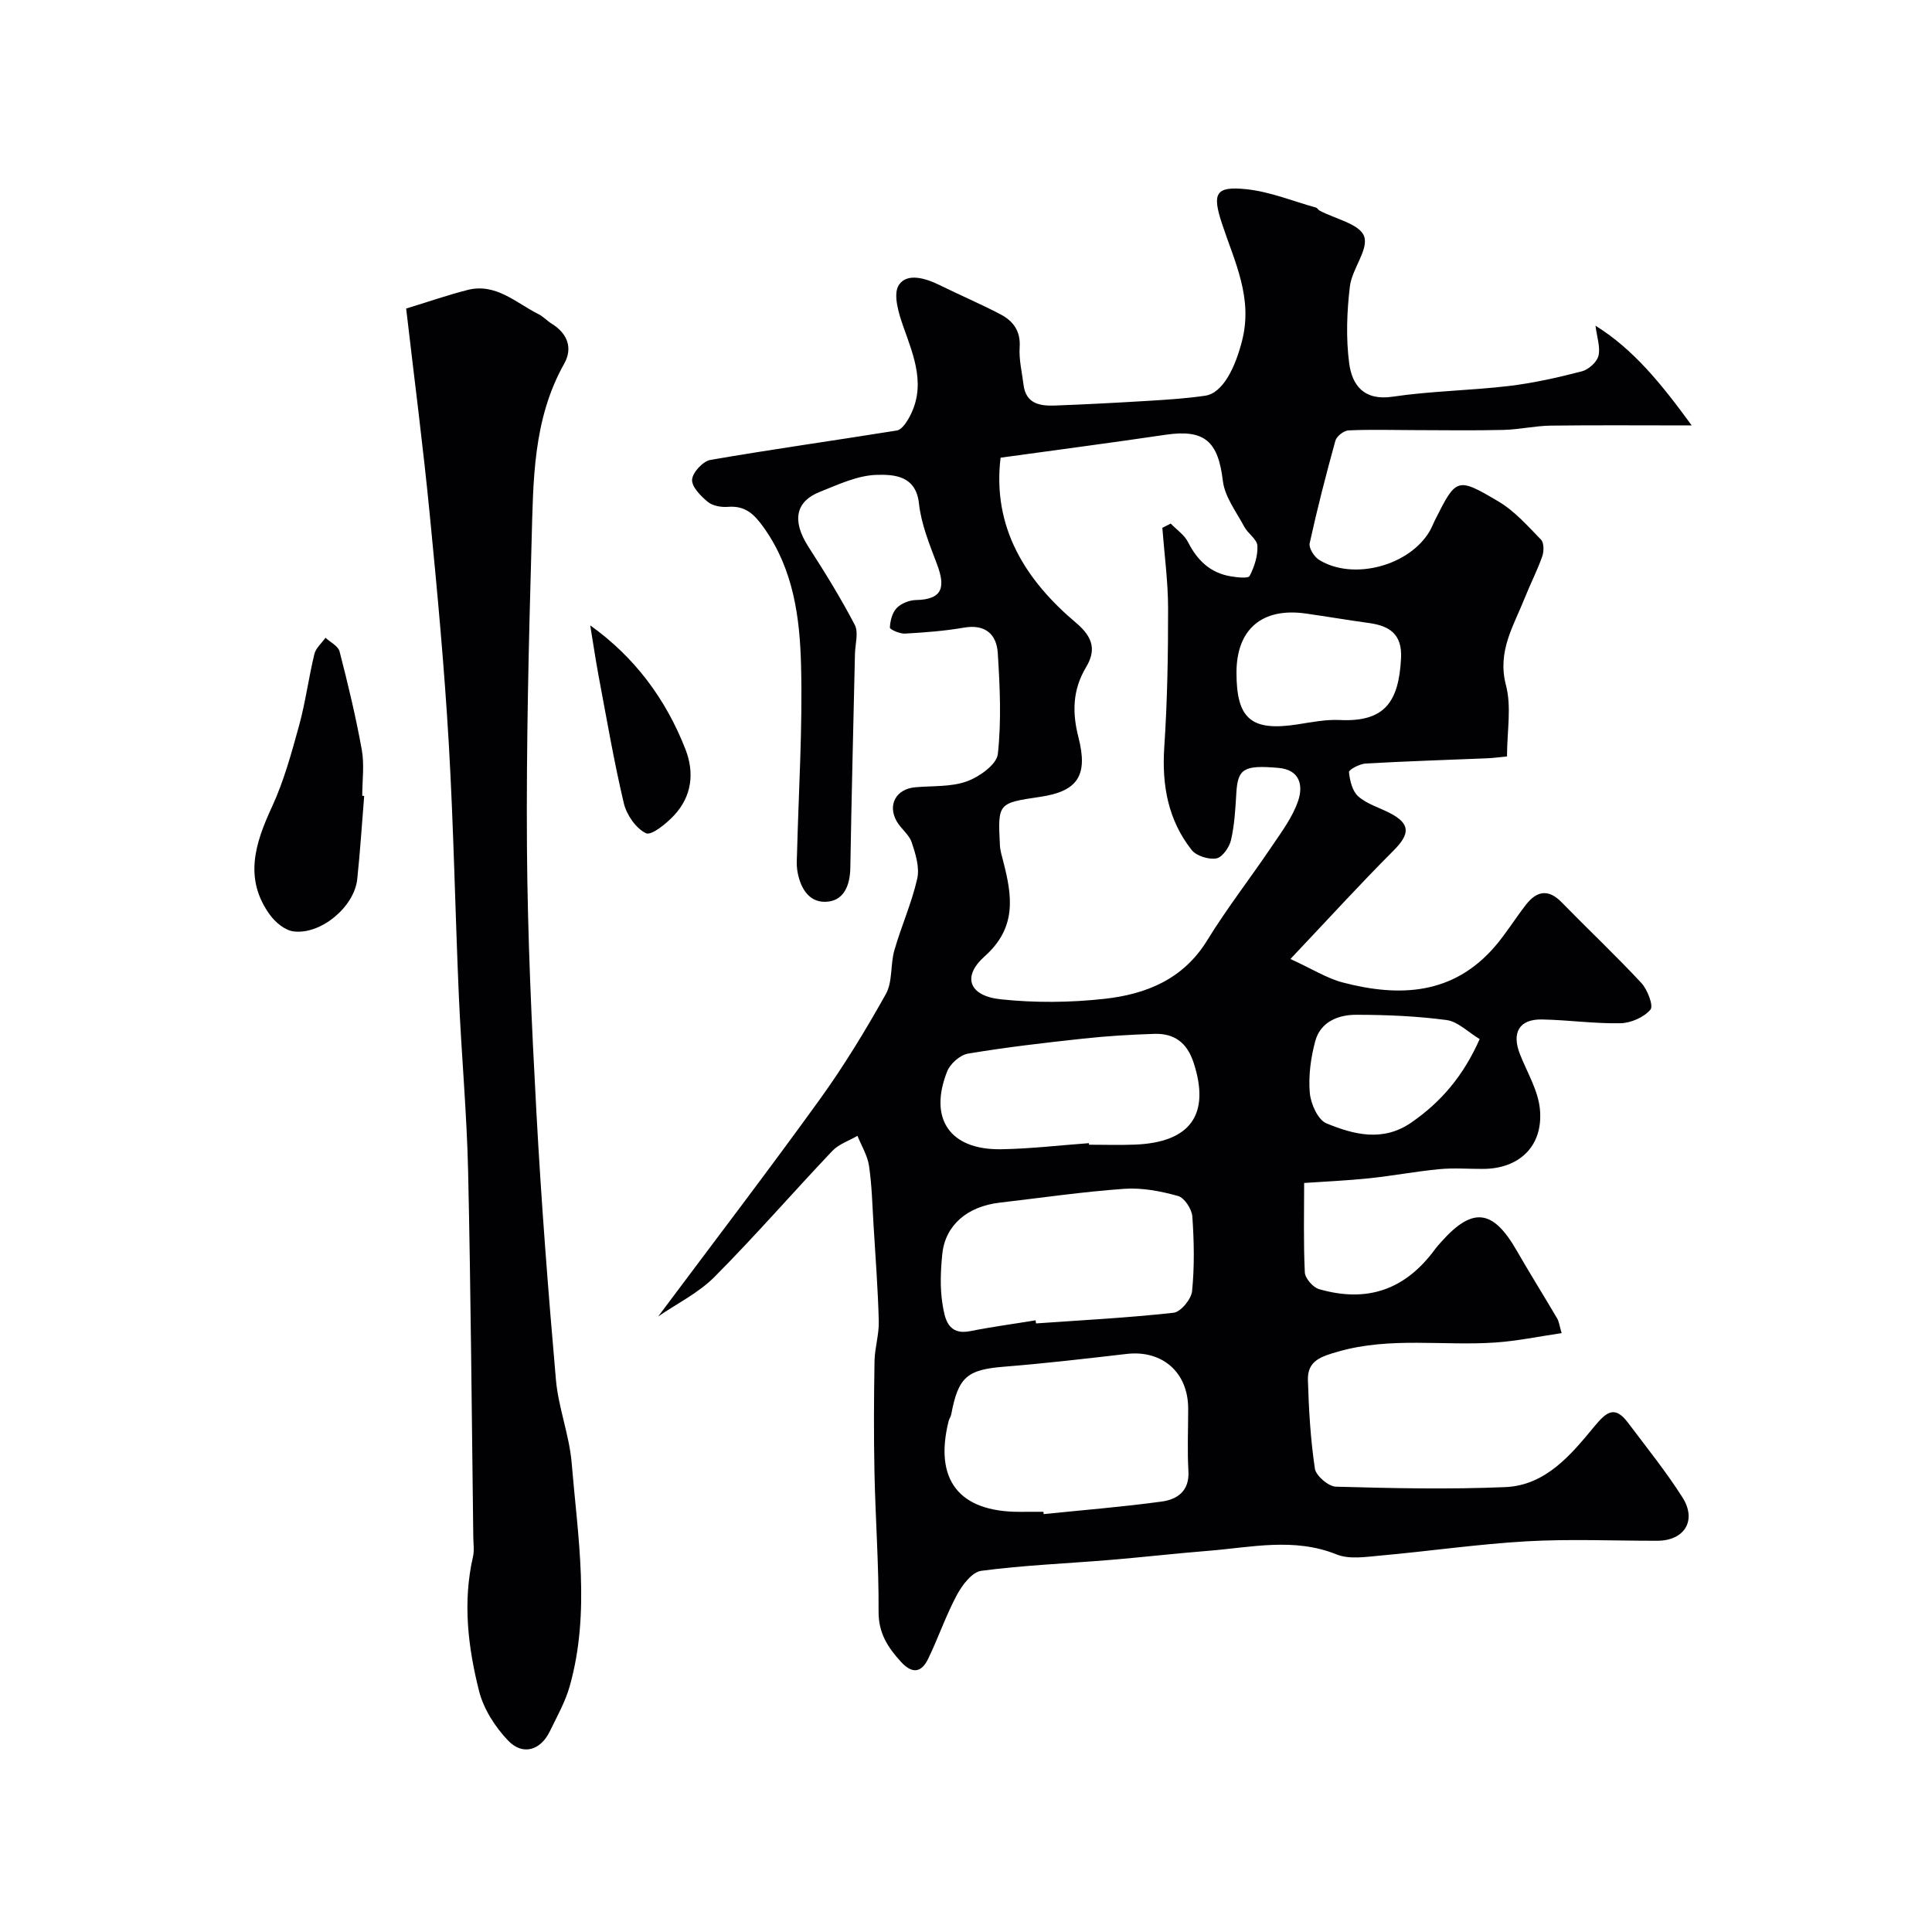
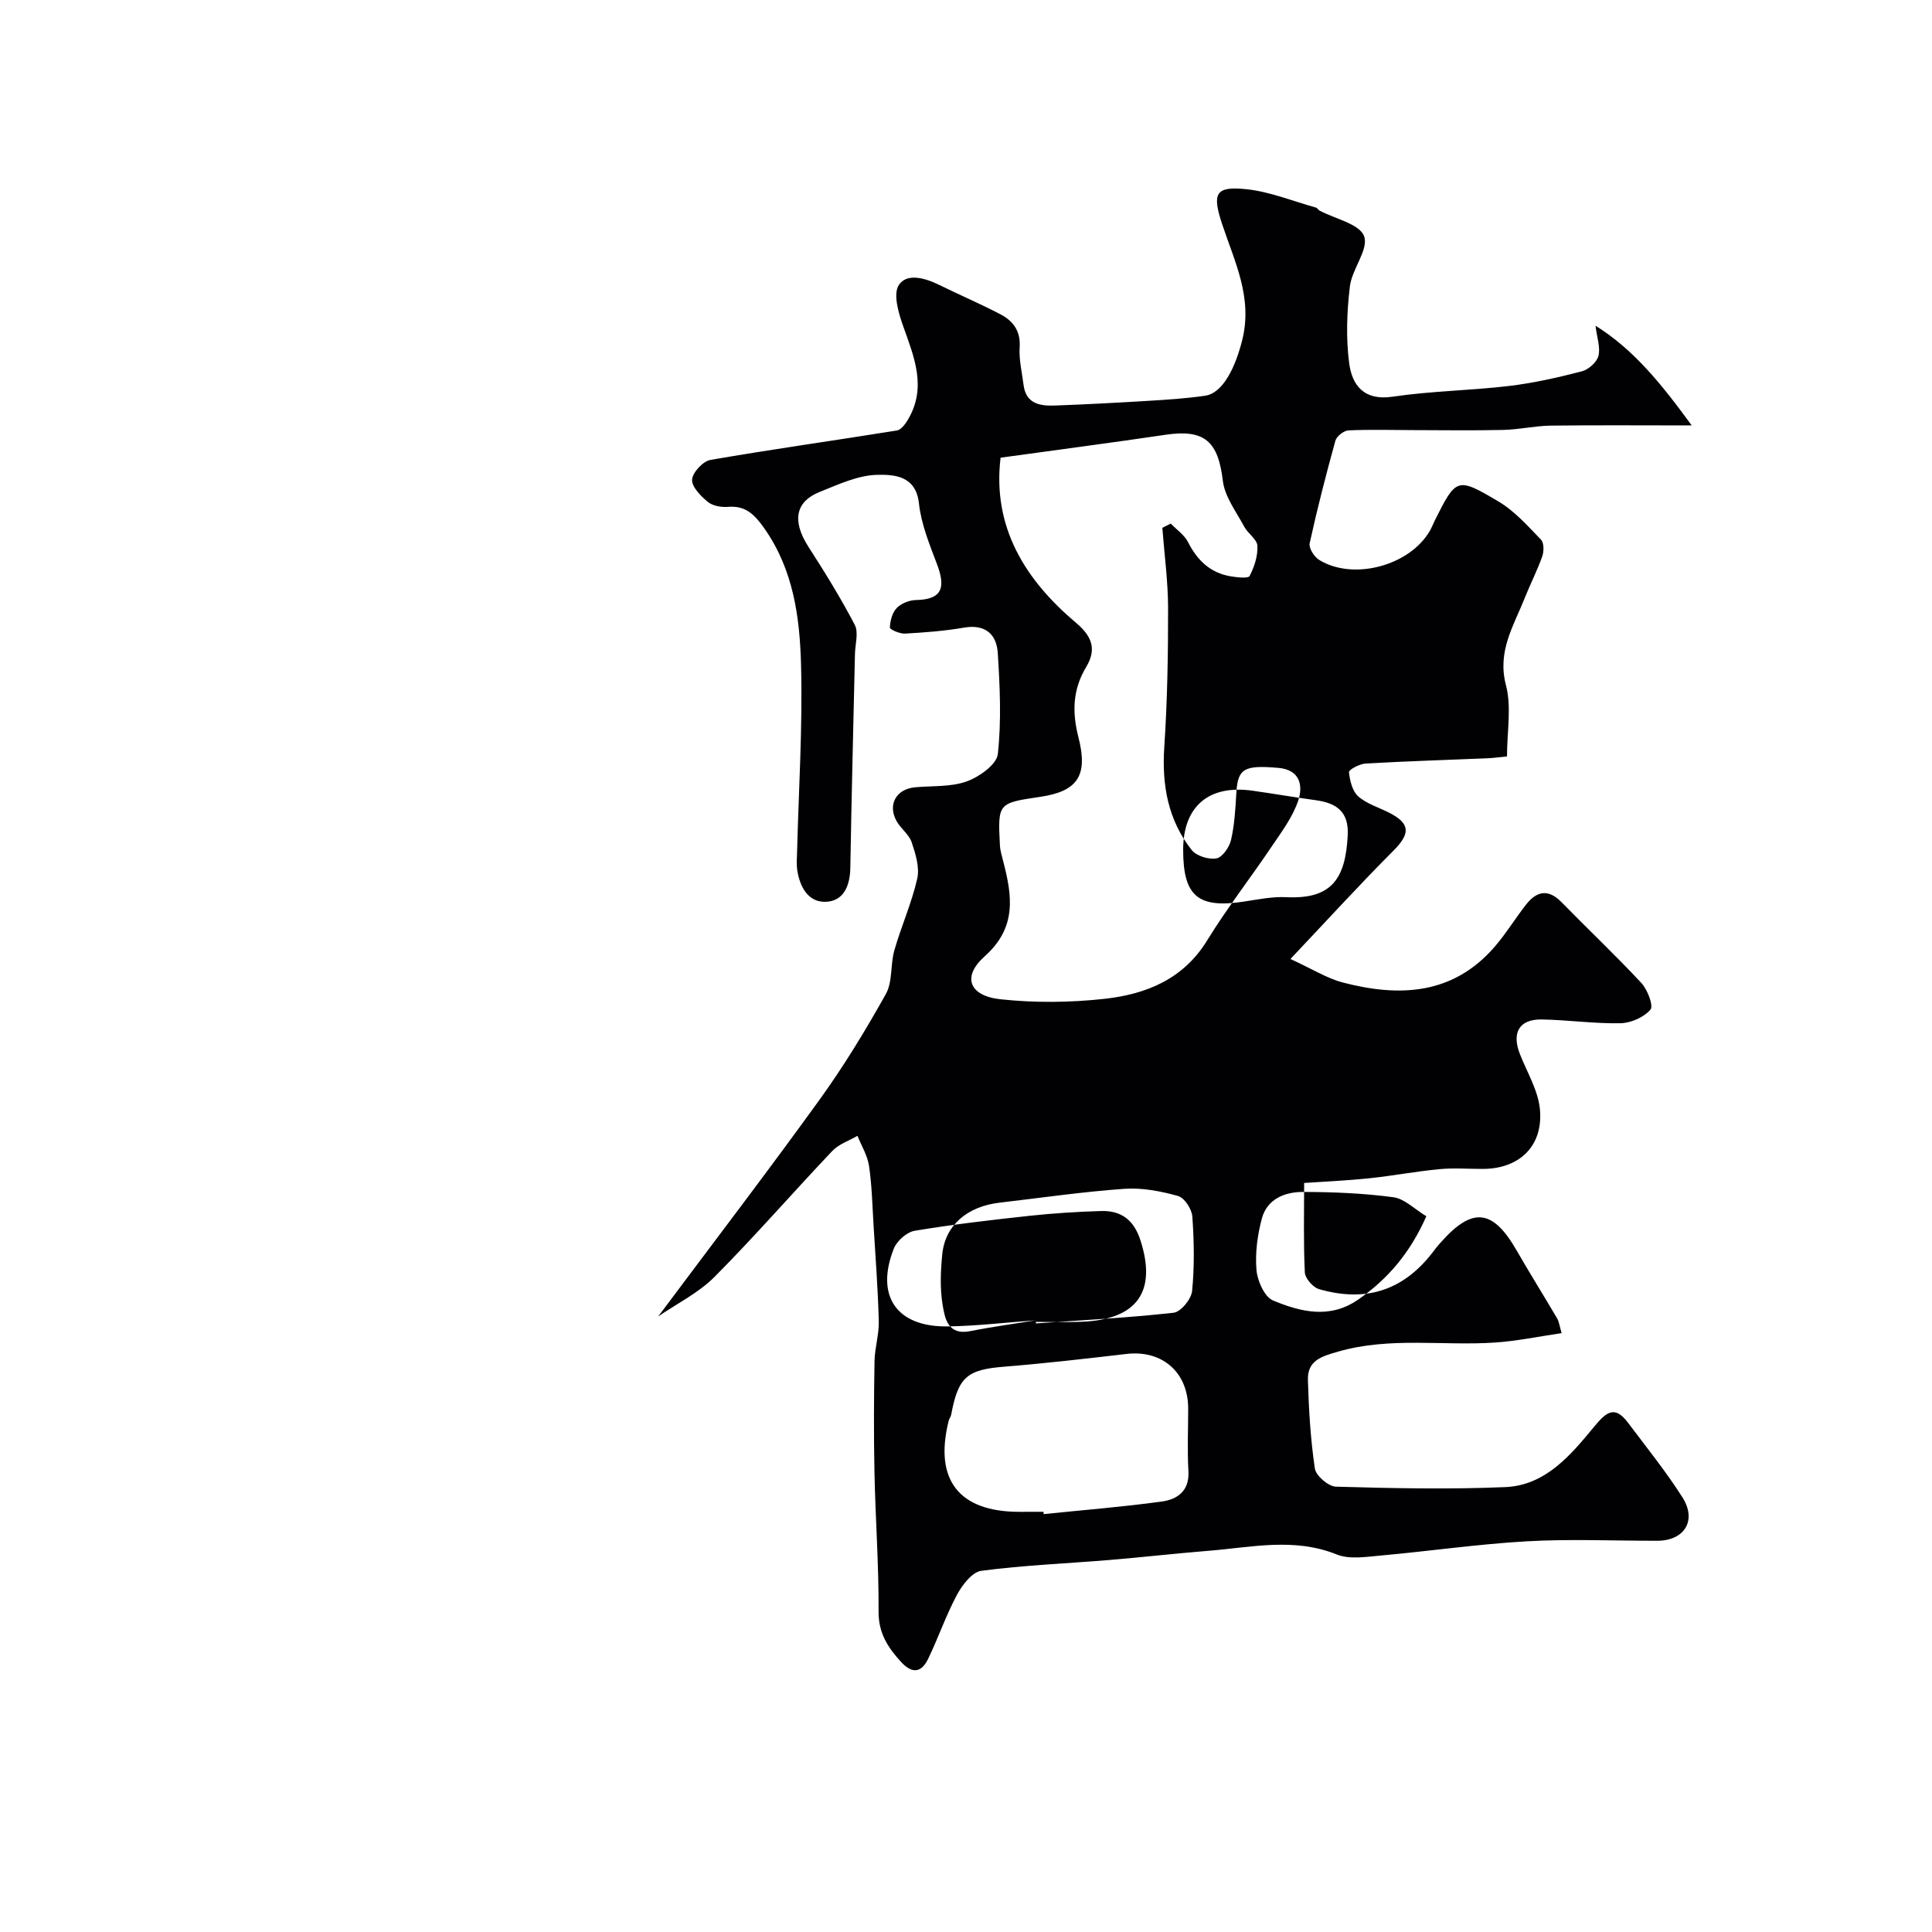
<svg xmlns="http://www.w3.org/2000/svg" enable-background="new 0 0 400 400" viewBox="0 0 400 400">
  <g fill="#010103">
-     <path d="m136.27 272.56c11.3-15.13 22.54-29.82 33.37-44.82 5.05-6.99 9.56-14.41 13.77-21.94 1.42-2.55.91-6.1 1.76-9.06 1.43-4.98 3.59-9.78 4.73-14.81.53-2.33-.34-5.13-1.14-7.53-.54-1.62-2.23-2.81-3.11-4.36-1.94-3.41-.11-6.68 3.8-7.04 3.6-.33 7.42-.04 10.71-1.22 2.59-.93 6.19-3.5 6.43-5.66.76-6.89.43-13.95-.01-20.9-.24-3.84-2.53-6.04-6.97-5.28-4.04.7-8.16 1.01-12.26 1.24-1.07.06-3.13-.86-3.11-1.25.06-1.4.49-3.09 1.42-4.05s2.62-1.63 3.99-1.65c5.74-.1 6.04-2.92 4.34-7.43-1.54-4.09-3.27-8.29-3.73-12.57-.63-5.82-5.24-5.98-8.57-5.92-4.04.06-8.13 2-12.03 3.56-4.77 1.91-5.87 5.77-2.27 11.36 3.39 5.26 6.69 10.6 9.58 16.14.82 1.58.09 3.97.04 6-.33 14.76-.71 29.52-.96 44.29-.06 3.76-1.4 6.99-5.21 7.05-3.58.06-5.28-3.18-5.79-6.63-.17-1.14-.06-2.33-.03-3.5.33-12.93 1.16-25.88.83-38.8-.25-9.92-1.56-19.84-7.65-28.45-2-2.83-3.85-4.69-7.5-4.39-1.38.11-3.16-.2-4.17-1.04-1.45-1.2-3.34-3.12-3.24-4.6.1-1.49 2.25-3.81 3.8-4.08 12.83-2.22 25.73-4.02 38.59-6.09.9-.14 1.8-1.39 2.35-2.33 3.87-6.63 1.24-12.86-1.03-19.25-.96-2.71-2.14-6.64-.91-8.53 1.66-2.56 5.45-1.46 8.35-.04 4.22 2.08 8.56 3.93 12.72 6.11 2.61 1.37 4.17 3.45 3.95 6.8-.17 2.56.48 5.17.8 7.76.49 4 3.45 4.43 6.56 4.31 6.43-.24 12.85-.58 19.27-.97 3.93-.24 7.88-.49 11.77-1.06 3.71-.54 6.26-5.9 7.66-11.44 2.25-8.87-1.56-16.29-4.15-24.12-2.11-6.38-1.36-7.85 4.99-7.2 4.9.5 9.64 2.47 14.45 3.81.29.08.47.48.76.63 3.23 1.72 8.27 2.75 9.2 5.3 1 2.71-2.51 6.77-2.94 10.38-.63 5.25-.83 10.69-.15 15.9.6 4.57 3.06 7.83 9.01 6.94 7.94-1.18 16.04-1.27 24.03-2.21 5.1-.61 10.16-1.75 15.14-3.04 1.38-.36 3.1-1.89 3.43-3.2.44-1.76-.31-3.82-.61-6.25 7.85 4.89 13.59 11.97 19.92 20.65-10.69 0-19.95-.08-29.2.04-3.26.05-6.52.81-9.78.89-6.2.15-12.4.05-18.6.04-4.5-.01-9-.15-13.49.06-.96.05-2.45 1.21-2.7 2.13-1.95 7.04-3.77 14.12-5.33 21.25-.21.98.94 2.8 1.96 3.43 7.07 4.35 18.72 1.22 22.91-5.99.41-.7.69-1.48 1.06-2.21 4.42-8.79 4.55-9 13.17-3.89 3.33 1.97 6.05 5.07 8.8 7.9.63.65.62 2.42.26 3.45-1.02 2.91-2.46 5.68-3.6 8.56-2.3 5.8-5.77 11.08-3.92 18.12 1.19 4.51.22 9.58.22 14.75-1.46.14-2.71.32-3.98.38-8.43.35-16.87.61-25.3 1.09-1.24.07-3.49 1.28-3.44 1.78.18 1.76.7 3.95 1.93 5.03 1.78 1.57 4.3 2.29 6.49 3.42 4.32 2.23 4.28 4.32.77 7.83-6.9 6.91-13.48 14.13-21.31 22.41 4.57 2.09 7.56 4 10.82 4.86 11.75 3.07 22.87 2.6 31.53-7.47 2.34-2.72 4.22-5.83 6.44-8.66 2.2-2.8 4.59-3.31 7.35-.48 5.47 5.6 11.18 10.98 16.51 16.71 1.28 1.38 2.56 4.74 1.89 5.52-1.36 1.59-4.03 2.77-6.19 2.82-5.41.11-10.84-.68-16.27-.78-4.71-.09-6.32 2.72-4.56 7.19 1.48 3.76 3.75 7.48 4.13 11.36.74 7.64-4.24 12.38-11.81 12.39-3 .01-6.02-.23-8.99.05-4.85.46-9.67 1.38-14.52 1.89-4.61.48-9.26.68-13.49.97 0 5.8-.16 12.17.14 18.52.06 1.23 1.69 3.1 2.94 3.46 10.05 2.9 17.92.07 24.04-8.29.39-.53.85-1.02 1.29-1.52 6.47-7.26 10.68-6.74 15.58 1.8 2.72 4.73 5.62 9.36 8.39 14.07.39.66.47 1.5.93 3.05-4.77.7-9.2 1.63-13.67 1.94-10.84.75-21.79-1.22-32.59 1.88-3.57 1.02-6.39 1.89-6.27 5.9.18 6.12.54 12.28 1.44 18.32.22 1.49 2.81 3.71 4.36 3.75 11.68.33 23.39.58 35.05.09 8.36-.35 13.58-6.65 18.43-12.53 2.54-3.08 4.26-4.44 7-.79 3.83 5.1 7.85 10.08 11.26 15.44 3.05 4.8.41 8.98-5.22 8.99-9 .01-18.02-.4-26.99.11-10.15.58-20.24 2.05-30.37 2.96-3 .27-6.39.82-9.01-.24-8.84-3.55-17.63-1.47-26.46-.76-6.87.55-13.73 1.34-20.6 1.91-8.84.73-17.73 1.08-26.52 2.24-1.9.25-3.94 2.94-5.03 4.97-2.29 4.26-3.86 8.9-5.97 13.26-1.39 2.88-3.31 3.15-5.62.62-2.72-2.98-4.66-5.94-4.64-10.37.06-9.6-.65-19.2-.85-28.8-.16-7.7-.12-15.4.01-23.1.05-2.77.96-5.54.88-8.29-.17-6.62-.68-13.23-1.08-19.84-.25-4.11-.34-8.24-.94-12.3-.32-2.14-1.56-4.14-2.39-6.21-1.74 1.02-3.84 1.7-5.18 3.1-8.2 8.64-16.01 17.65-24.4 26.09-3.33 3.35-7.8 5.54-11.68 8.21zm70.89-177.8c-1.75 14.48 5.19 25.4 15.67 34.23 3.72 3.13 3.99 5.86 2.03 9.14-2.83 4.73-2.88 9.45-1.58 14.52 2.03 7.9-.13 11.18-7.93 12.33-8.75 1.29-8.77 1.3-8.33 10.02.06 1.12.41 2.24.69 3.34 1.85 7.15 2.86 13.68-3.84 19.65-4.76 4.24-3.22 8.2 3.28 8.9 7.09.76 14.4.69 21.5-.09 8.59-.95 16.32-4.02 21.28-12.1 4.09-6.66 8.93-12.86 13.3-19.35 2.07-3.07 4.4-6.15 5.55-9.59 1.01-3.02.47-6.39-4.13-6.78-7.1-.61-8.38.14-8.68 5.18-.19 3.27-.37 6.58-1.1 9.75-.34 1.49-1.79 3.59-3.02 3.81-1.6.29-4.15-.5-5.13-1.74-4.89-6.2-6.19-13.41-5.67-21.28.64-9.58.8-19.2.79-28.8-.01-5.54-.77-11.08-1.19-16.62.58-.29 1.16-.58 1.74-.88 1.22 1.27 2.82 2.34 3.58 3.84 1.91 3.77 4.6 6.37 8.82 7.08 1.33.22 3.64.49 3.93-.07.98-1.89 1.72-4.17 1.61-6.25-.07-1.35-1.96-2.52-2.72-3.95-1.65-3.09-4.03-6.18-4.43-9.48-.97-8.19-3.77-10.75-11.84-9.56-11.17 1.65-22.36 3.12-34.18 4.75zm8.87 218.24c.02.16.03.32.05.48 8.15-.84 16.33-1.49 24.44-2.6 3.21-.44 5.76-2.16 5.53-6.28-.25-4.31-.05-8.64-.05-12.96 0-7.51-5.37-12.19-12.77-11.32-8.44.98-16.88 1.96-25.34 2.64-7.64.61-9.5 2.11-10.95 9.9-.09.47-.43.89-.54 1.36-3.03 12.17 2.14 18.79 14.66 18.79 1.65-.01 3.31-.01 4.97-.01zm-1.63-39.64c.03.21.07.43.1.64 9.5-.67 19.02-1.16 28.48-2.21 1.49-.17 3.67-2.82 3.83-4.49.51-5.11.41-10.31.05-15.44-.11-1.53-1.63-3.87-2.95-4.24-3.58-1-7.44-1.75-11.12-1.49-8.64.61-17.24 1.87-25.85 2.87-6.69.78-11.25 4.68-11.85 10.65-.35 3.46-.5 7.05.06 10.45.47 2.83 1.06 6.44 5.76 5.49 4.46-.89 8.99-1.49 13.49-2.23zm11.04-36.68c.01.11.02.22.03.32 3.16 0 6.33.1 9.48-.02 11.57-.44 15.64-6.29 12.19-16.92-1.37-4.21-4.01-6.14-8.16-6.01-4.93.15-9.87.46-14.77.99-7.95.86-15.91 1.78-23.79 3.1-1.64.27-3.69 2.09-4.32 3.68-3.88 9.8.56 16.26 11.1 16.12 6.09-.09 12.16-.82 18.24-1.26zm30.56-97.41c0 9.6 3.08 12.18 12.61 10.71 2.91-.45 5.87-1.05 8.77-.91 9.29.45 12.22-3.71 12.69-12.78.26-4.98-2.36-6.71-6.64-7.3-4.35-.6-8.69-1.34-13.04-1.96-9.08-1.3-14.39 3.23-14.39 12.24zm50.35 75.86c-2.43-1.46-4.51-3.63-6.85-3.94-6.19-.82-12.49-1.09-18.75-1.09-3.71 0-7.36 1.47-8.44 5.45-.93 3.44-1.43 7.18-1.13 10.71.19 2.26 1.67 5.59 3.45 6.32 5.69 2.35 11.71 3.89 17.6-.19 6.1-4.23 10.72-9.59 14.12-17.26z" />
-     <path d="m84.09 63.88c4.3-1.31 8.44-2.75 12.68-3.84 5.9-1.51 10.03 2.66 14.7 4.99 1.01.5 1.8 1.4 2.77 2 3.28 2.03 4.38 5.05 2.57 8.27-6.5 11.55-6.4 24.27-6.75 36.84-.59 21.08-1.11 42.19-.96 63.27.13 18.37.97 36.74 1.97 55.08 1 18.41 2.42 36.81 4.03 55.18.51 5.8 2.78 11.45 3.26 17.24 1.28 15.39 3.91 30.86-.4 46.18-.92 3.26-2.64 6.31-4.14 9.39-1.9 3.91-5.59 5.06-8.61 1.9-2.69-2.81-5.09-6.55-6.03-10.28-2.29-9.1-3.41-18.42-1.25-27.82.29-1.27.08-2.66.06-3.99-.33-25.26-.51-50.52-1.07-75.77-.27-12.04-1.38-24.06-1.91-36.09-.77-17.52-1.08-35.07-2.1-52.58-.92-15.75-2.38-31.47-3.92-47.18-1.36-13.97-3.17-27.92-4.9-42.79z" />
-     <path d="m75.4 164.79c-.47 5.75-.83 11.51-1.44 17.25-.61 5.69-7.48 11.5-13.17 10.8-1.75-.21-3.74-1.84-4.86-3.37-5.47-7.47-3.15-14.79.36-22.38 2.48-5.36 4.06-11.17 5.64-16.9 1.33-4.85 1.97-9.89 3.16-14.78.3-1.24 1.51-2.25 2.3-3.37 1 .93 2.62 1.71 2.91 2.82 1.74 6.75 3.38 13.55 4.61 20.41.55 3.07.09 6.32.09 9.48.13.02.27.03.4.04z" />
-     <path d="m122.2 129.48c9.24 6.6 15.65 15.27 19.7 25.61 1.92 4.9 1.34 9.76-2.32 13.7-1.6 1.72-4.72 4.26-5.84 3.72-2.08-1-4.01-3.8-4.58-6.19-2.06-8.7-3.56-17.54-5.22-26.34-.65-3.49-1.16-7-1.74-10.5z" />
+     <path d="m136.27 272.56c11.3-15.13 22.54-29.82 33.37-44.82 5.05-6.99 9.56-14.41 13.77-21.94 1.42-2.55.91-6.1 1.76-9.06 1.43-4.98 3.59-9.78 4.73-14.81.53-2.33-.34-5.13-1.14-7.53-.54-1.62-2.23-2.81-3.11-4.36-1.94-3.41-.11-6.68 3.8-7.04 3.6-.33 7.42-.04 10.71-1.22 2.59-.93 6.19-3.5 6.43-5.66.76-6.89.43-13.95-.01-20.9-.24-3.84-2.53-6.04-6.97-5.28-4.04.7-8.16 1.01-12.26 1.24-1.07.06-3.13-.86-3.11-1.25.06-1.4.49-3.09 1.42-4.05s2.62-1.63 3.99-1.65c5.74-.1 6.04-2.92 4.34-7.43-1.54-4.09-3.27-8.29-3.73-12.57-.63-5.82-5.24-5.98-8.57-5.92-4.04.06-8.13 2-12.03 3.56-4.77 1.91-5.87 5.77-2.27 11.36 3.39 5.26 6.69 10.6 9.58 16.14.82 1.58.09 3.97.04 6-.33 14.76-.71 29.52-.96 44.29-.06 3.76-1.4 6.99-5.21 7.05-3.58.06-5.28-3.18-5.79-6.63-.17-1.14-.06-2.33-.03-3.5.33-12.93 1.16-25.88.83-38.8-.25-9.92-1.56-19.84-7.65-28.45-2-2.83-3.85-4.69-7.5-4.39-1.38.11-3.16-.2-4.17-1.04-1.45-1.2-3.34-3.12-3.24-4.6.1-1.49 2.25-3.81 3.8-4.08 12.83-2.22 25.73-4.02 38.59-6.09.9-.14 1.8-1.39 2.35-2.33 3.87-6.63 1.24-12.86-1.03-19.25-.96-2.71-2.14-6.64-.91-8.53 1.66-2.56 5.45-1.46 8.35-.04 4.22 2.08 8.56 3.93 12.72 6.11 2.61 1.37 4.17 3.45 3.95 6.8-.17 2.56.48 5.17.8 7.76.49 4 3.45 4.43 6.56 4.31 6.43-.24 12.85-.58 19.27-.97 3.93-.24 7.88-.49 11.77-1.06 3.71-.54 6.26-5.9 7.66-11.44 2.25-8.87-1.56-16.29-4.15-24.12-2.11-6.38-1.36-7.85 4.99-7.2 4.9.5 9.64 2.47 14.45 3.81.29.08.47.48.76.63 3.23 1.72 8.27 2.75 9.2 5.3 1 2.71-2.51 6.77-2.94 10.38-.63 5.25-.83 10.69-.15 15.9.6 4.57 3.06 7.83 9.01 6.94 7.94-1.18 16.04-1.27 24.03-2.21 5.1-.61 10.16-1.75 15.14-3.04 1.38-.36 3.1-1.89 3.43-3.2.44-1.76-.31-3.82-.61-6.25 7.85 4.89 13.59 11.97 19.92 20.65-10.69 0-19.95-.08-29.2.04-3.26.05-6.52.81-9.78.89-6.2.15-12.4.05-18.6.04-4.5-.01-9-.15-13.49.06-.96.05-2.45 1.21-2.7 2.13-1.95 7.04-3.77 14.12-5.33 21.25-.21.98.94 2.8 1.96 3.43 7.07 4.35 18.72 1.22 22.91-5.99.41-.7.69-1.48 1.06-2.21 4.42-8.79 4.55-9 13.17-3.89 3.33 1.97 6.05 5.07 8.8 7.9.63.65.62 2.42.26 3.45-1.02 2.91-2.46 5.68-3.6 8.56-2.3 5.8-5.77 11.08-3.92 18.12 1.19 4.51.22 9.58.22 14.75-1.46.14-2.71.32-3.98.38-8.43.35-16.87.61-25.3 1.09-1.24.07-3.49 1.28-3.44 1.78.18 1.76.7 3.95 1.93 5.03 1.78 1.57 4.3 2.29 6.49 3.42 4.32 2.23 4.28 4.32.77 7.83-6.9 6.91-13.48 14.13-21.31 22.41 4.57 2.09 7.56 4 10.82 4.86 11.75 3.07 22.87 2.6 31.53-7.47 2.34-2.72 4.22-5.83 6.44-8.66 2.2-2.8 4.59-3.31 7.35-.48 5.47 5.6 11.18 10.98 16.51 16.71 1.28 1.38 2.56 4.74 1.89 5.52-1.36 1.59-4.03 2.77-6.19 2.82-5.41.11-10.84-.68-16.27-.78-4.71-.09-6.32 2.72-4.56 7.19 1.48 3.76 3.75 7.48 4.13 11.36.74 7.64-4.24 12.38-11.81 12.39-3 .01-6.02-.23-8.99.05-4.85.46-9.67 1.38-14.52 1.89-4.61.48-9.26.68-13.49.97 0 5.8-.16 12.17.14 18.52.06 1.23 1.69 3.1 2.94 3.46 10.05 2.9 17.92.07 24.04-8.29.39-.53.85-1.02 1.29-1.52 6.47-7.26 10.68-6.74 15.58 1.8 2.72 4.73 5.62 9.36 8.39 14.07.39.66.47 1.5.93 3.05-4.77.7-9.2 1.63-13.67 1.94-10.84.75-21.79-1.22-32.59 1.88-3.57 1.02-6.39 1.89-6.27 5.9.18 6.12.54 12.28 1.44 18.32.22 1.49 2.81 3.71 4.36 3.75 11.68.33 23.39.58 35.05.09 8.36-.35 13.58-6.65 18.43-12.53 2.54-3.08 4.26-4.44 7-.79 3.83 5.1 7.85 10.08 11.26 15.44 3.05 4.8.41 8.98-5.22 8.99-9 .01-18.02-.4-26.99.11-10.15.58-20.24 2.05-30.37 2.96-3 .27-6.39.82-9.01-.24-8.84-3.55-17.63-1.47-26.46-.76-6.87.55-13.73 1.34-20.6 1.91-8.84.73-17.73 1.08-26.52 2.24-1.9.25-3.94 2.94-5.03 4.97-2.29 4.26-3.86 8.9-5.97 13.26-1.39 2.88-3.31 3.15-5.62.62-2.72-2.98-4.66-5.94-4.64-10.37.06-9.6-.65-19.2-.85-28.8-.16-7.7-.12-15.4.01-23.1.05-2.77.96-5.54.88-8.29-.17-6.62-.68-13.23-1.08-19.84-.25-4.11-.34-8.24-.94-12.3-.32-2.14-1.56-4.14-2.39-6.21-1.74 1.02-3.84 1.7-5.18 3.1-8.2 8.64-16.01 17.65-24.4 26.09-3.33 3.35-7.8 5.54-11.68 8.21zm70.89-177.8c-1.75 14.48 5.19 25.4 15.67 34.23 3.72 3.13 3.99 5.86 2.03 9.14-2.83 4.73-2.88 9.45-1.58 14.52 2.03 7.9-.13 11.18-7.93 12.33-8.75 1.29-8.77 1.3-8.33 10.02.06 1.12.41 2.24.69 3.34 1.85 7.15 2.86 13.68-3.84 19.65-4.76 4.24-3.22 8.2 3.28 8.9 7.09.76 14.4.69 21.5-.09 8.59-.95 16.32-4.02 21.28-12.1 4.09-6.66 8.93-12.86 13.3-19.35 2.07-3.07 4.4-6.15 5.55-9.59 1.01-3.02.47-6.39-4.13-6.78-7.1-.61-8.38.14-8.68 5.18-.19 3.27-.37 6.58-1.1 9.75-.34 1.49-1.79 3.59-3.02 3.81-1.6.29-4.15-.5-5.13-1.74-4.89-6.2-6.19-13.41-5.67-21.28.64-9.58.8-19.2.79-28.8-.01-5.54-.77-11.08-1.19-16.62.58-.29 1.16-.58 1.74-.88 1.22 1.27 2.82 2.34 3.58 3.84 1.91 3.77 4.6 6.37 8.82 7.08 1.33.22 3.64.49 3.93-.07.98-1.89 1.72-4.17 1.61-6.25-.07-1.35-1.96-2.52-2.72-3.95-1.65-3.09-4.03-6.18-4.43-9.48-.97-8.19-3.77-10.75-11.84-9.56-11.17 1.65-22.36 3.12-34.18 4.75zm8.87 218.24c.02.16.03.32.05.48 8.15-.84 16.33-1.49 24.44-2.6 3.21-.44 5.76-2.16 5.53-6.28-.25-4.31-.05-8.64-.05-12.96 0-7.51-5.37-12.19-12.77-11.32-8.44.98-16.88 1.96-25.34 2.64-7.64.61-9.5 2.11-10.95 9.9-.09.47-.43.89-.54 1.36-3.03 12.17 2.14 18.79 14.66 18.79 1.65-.01 3.31-.01 4.97-.01zm-1.63-39.64c.03.21.07.43.1.64 9.5-.67 19.02-1.16 28.48-2.21 1.49-.17 3.67-2.82 3.83-4.49.51-5.11.41-10.31.05-15.44-.11-1.53-1.63-3.87-2.95-4.24-3.58-1-7.44-1.75-11.12-1.49-8.64.61-17.24 1.87-25.85 2.87-6.69.78-11.25 4.68-11.85 10.65-.35 3.46-.5 7.05.06 10.45.47 2.83 1.06 6.44 5.76 5.49 4.46-.89 8.99-1.49 13.49-2.23zc.01.11.02.22.03.32 3.16 0 6.33.1 9.48-.02 11.57-.44 15.64-6.29 12.19-16.92-1.37-4.21-4.01-6.14-8.16-6.01-4.93.15-9.87.46-14.77.99-7.95.86-15.91 1.78-23.79 3.1-1.64.27-3.69 2.09-4.32 3.68-3.88 9.8.56 16.26 11.1 16.12 6.09-.09 12.16-.82 18.24-1.26zm30.56-97.41c0 9.6 3.08 12.18 12.61 10.71 2.91-.45 5.87-1.05 8.77-.91 9.29.45 12.22-3.71 12.69-12.78.26-4.98-2.36-6.71-6.64-7.3-4.35-.6-8.69-1.34-13.04-1.96-9.08-1.3-14.39 3.23-14.39 12.24zm50.35 75.86c-2.43-1.46-4.51-3.63-6.85-3.94-6.19-.82-12.49-1.09-18.75-1.09-3.71 0-7.36 1.47-8.44 5.45-.93 3.44-1.43 7.18-1.13 10.71.19 2.26 1.67 5.59 3.45 6.32 5.69 2.35 11.71 3.89 17.6-.19 6.1-4.23 10.72-9.59 14.12-17.26z" />
  </g>
</svg>